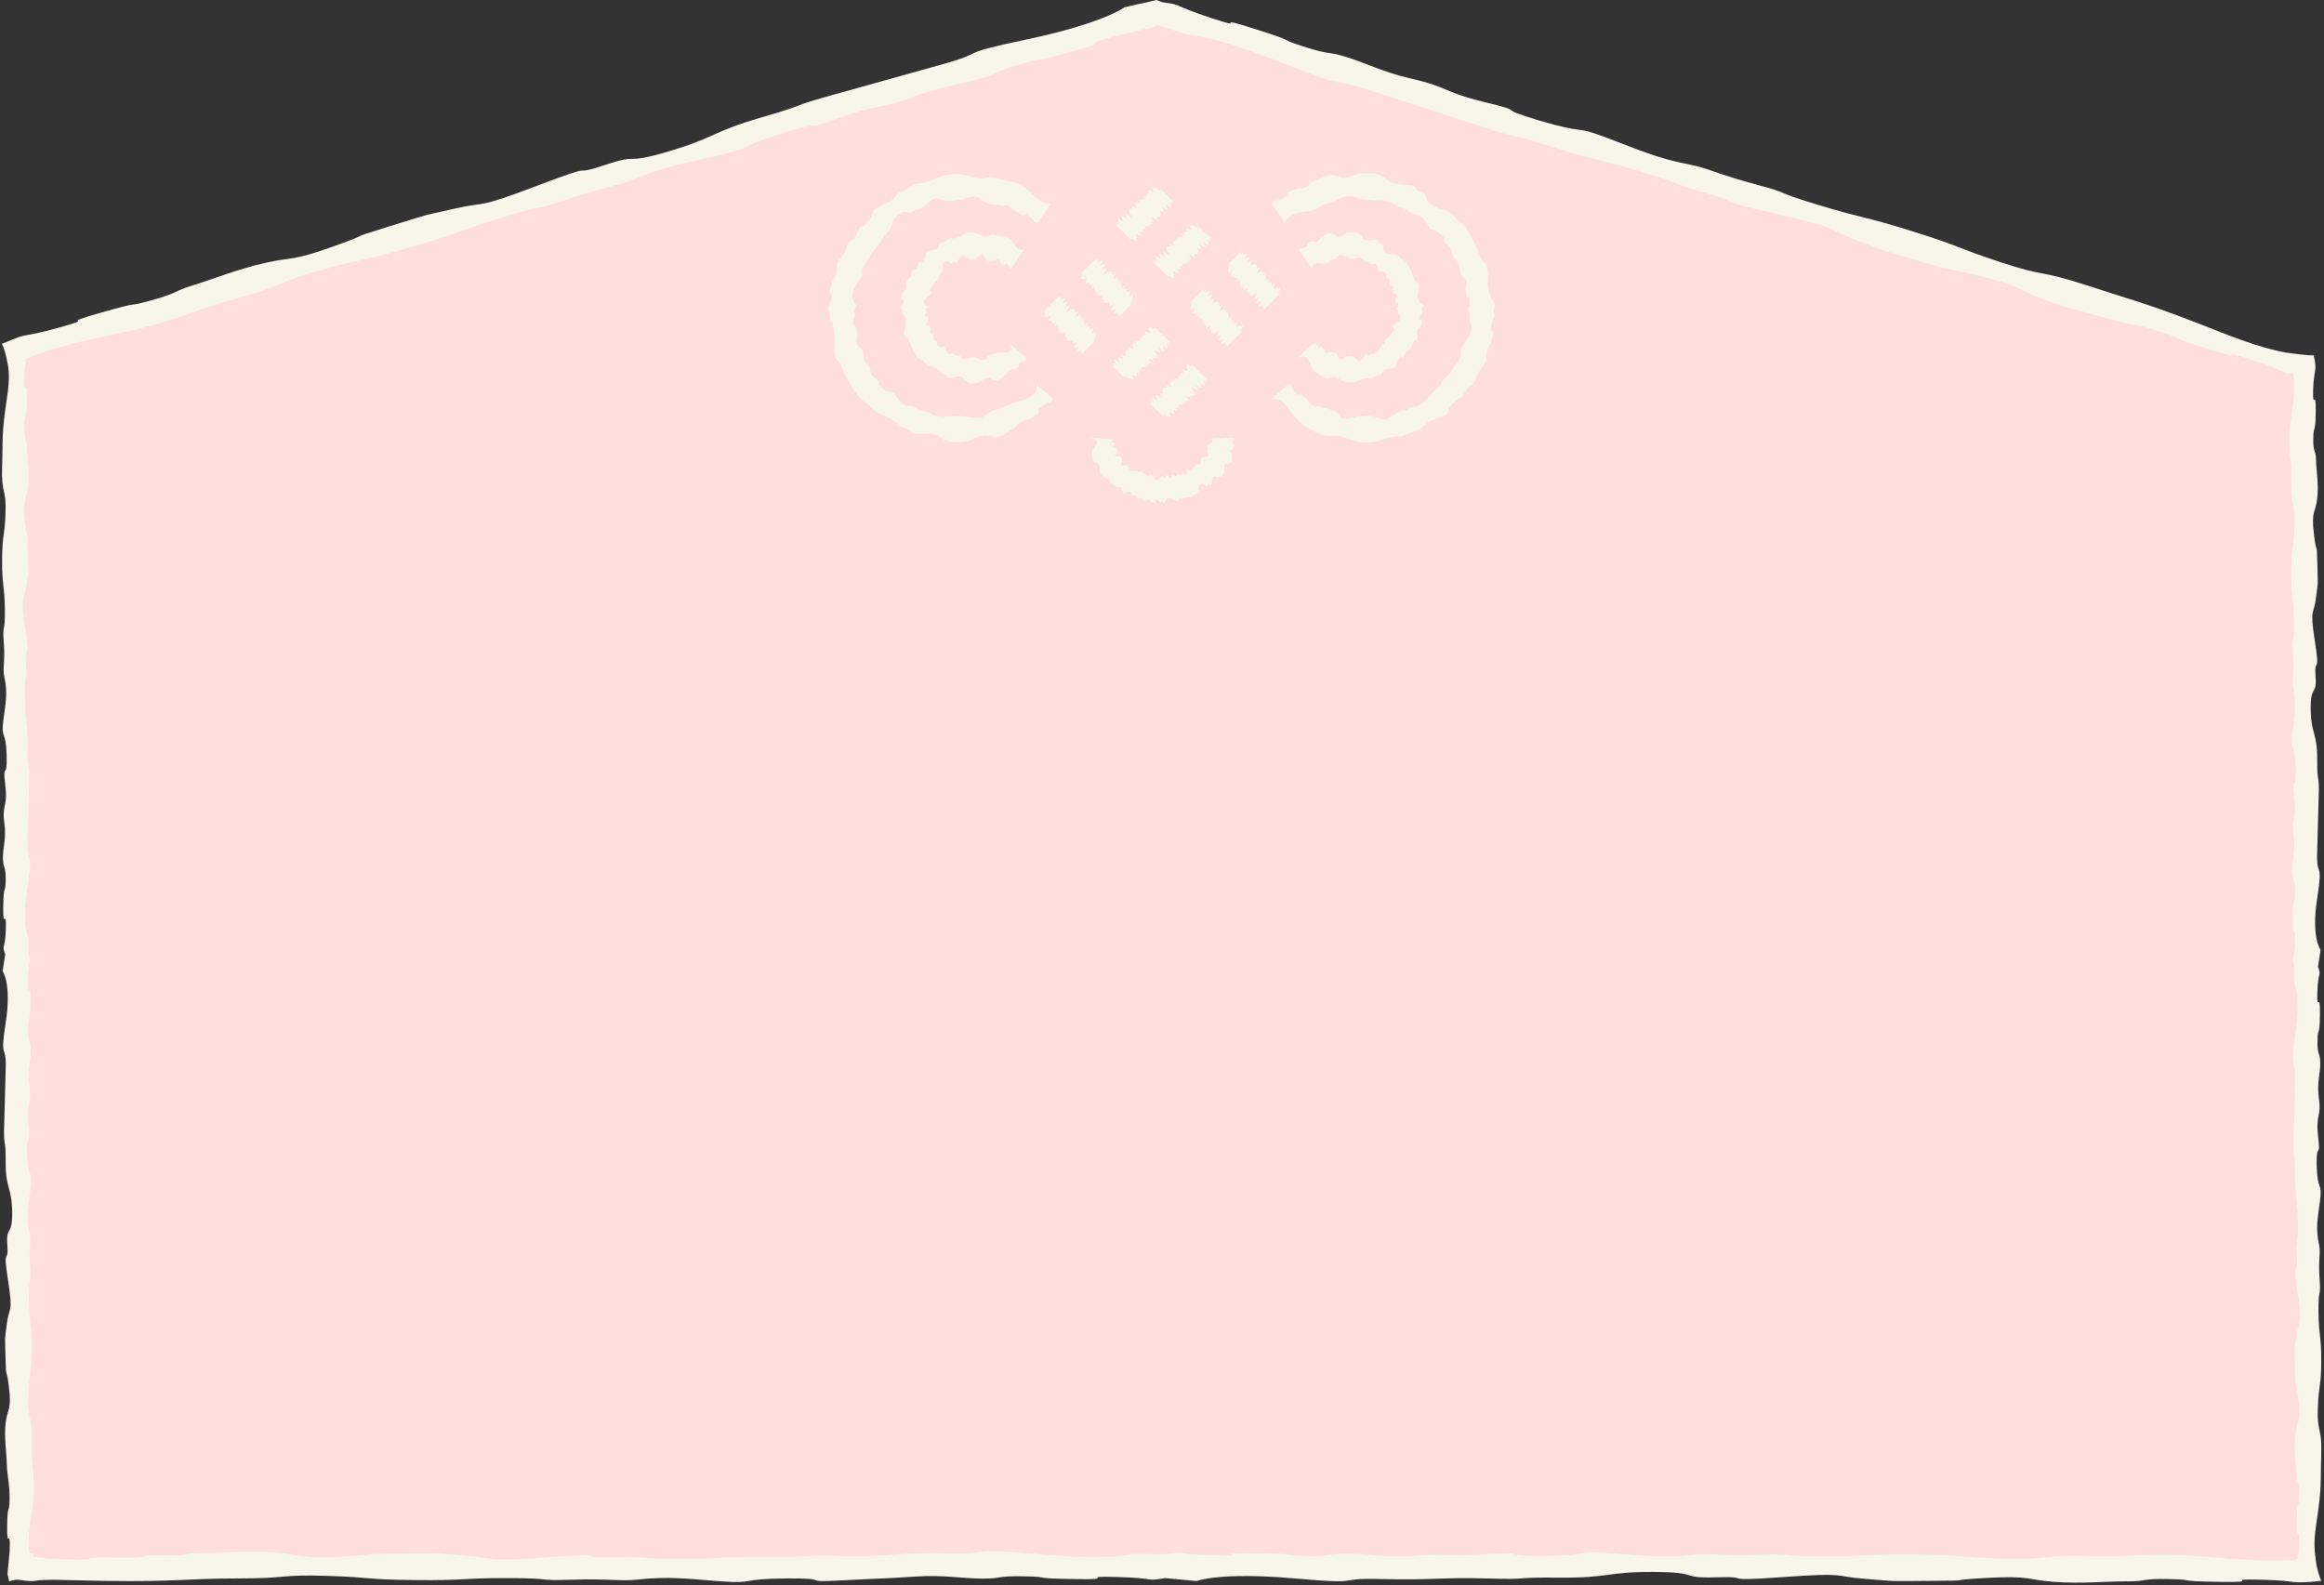
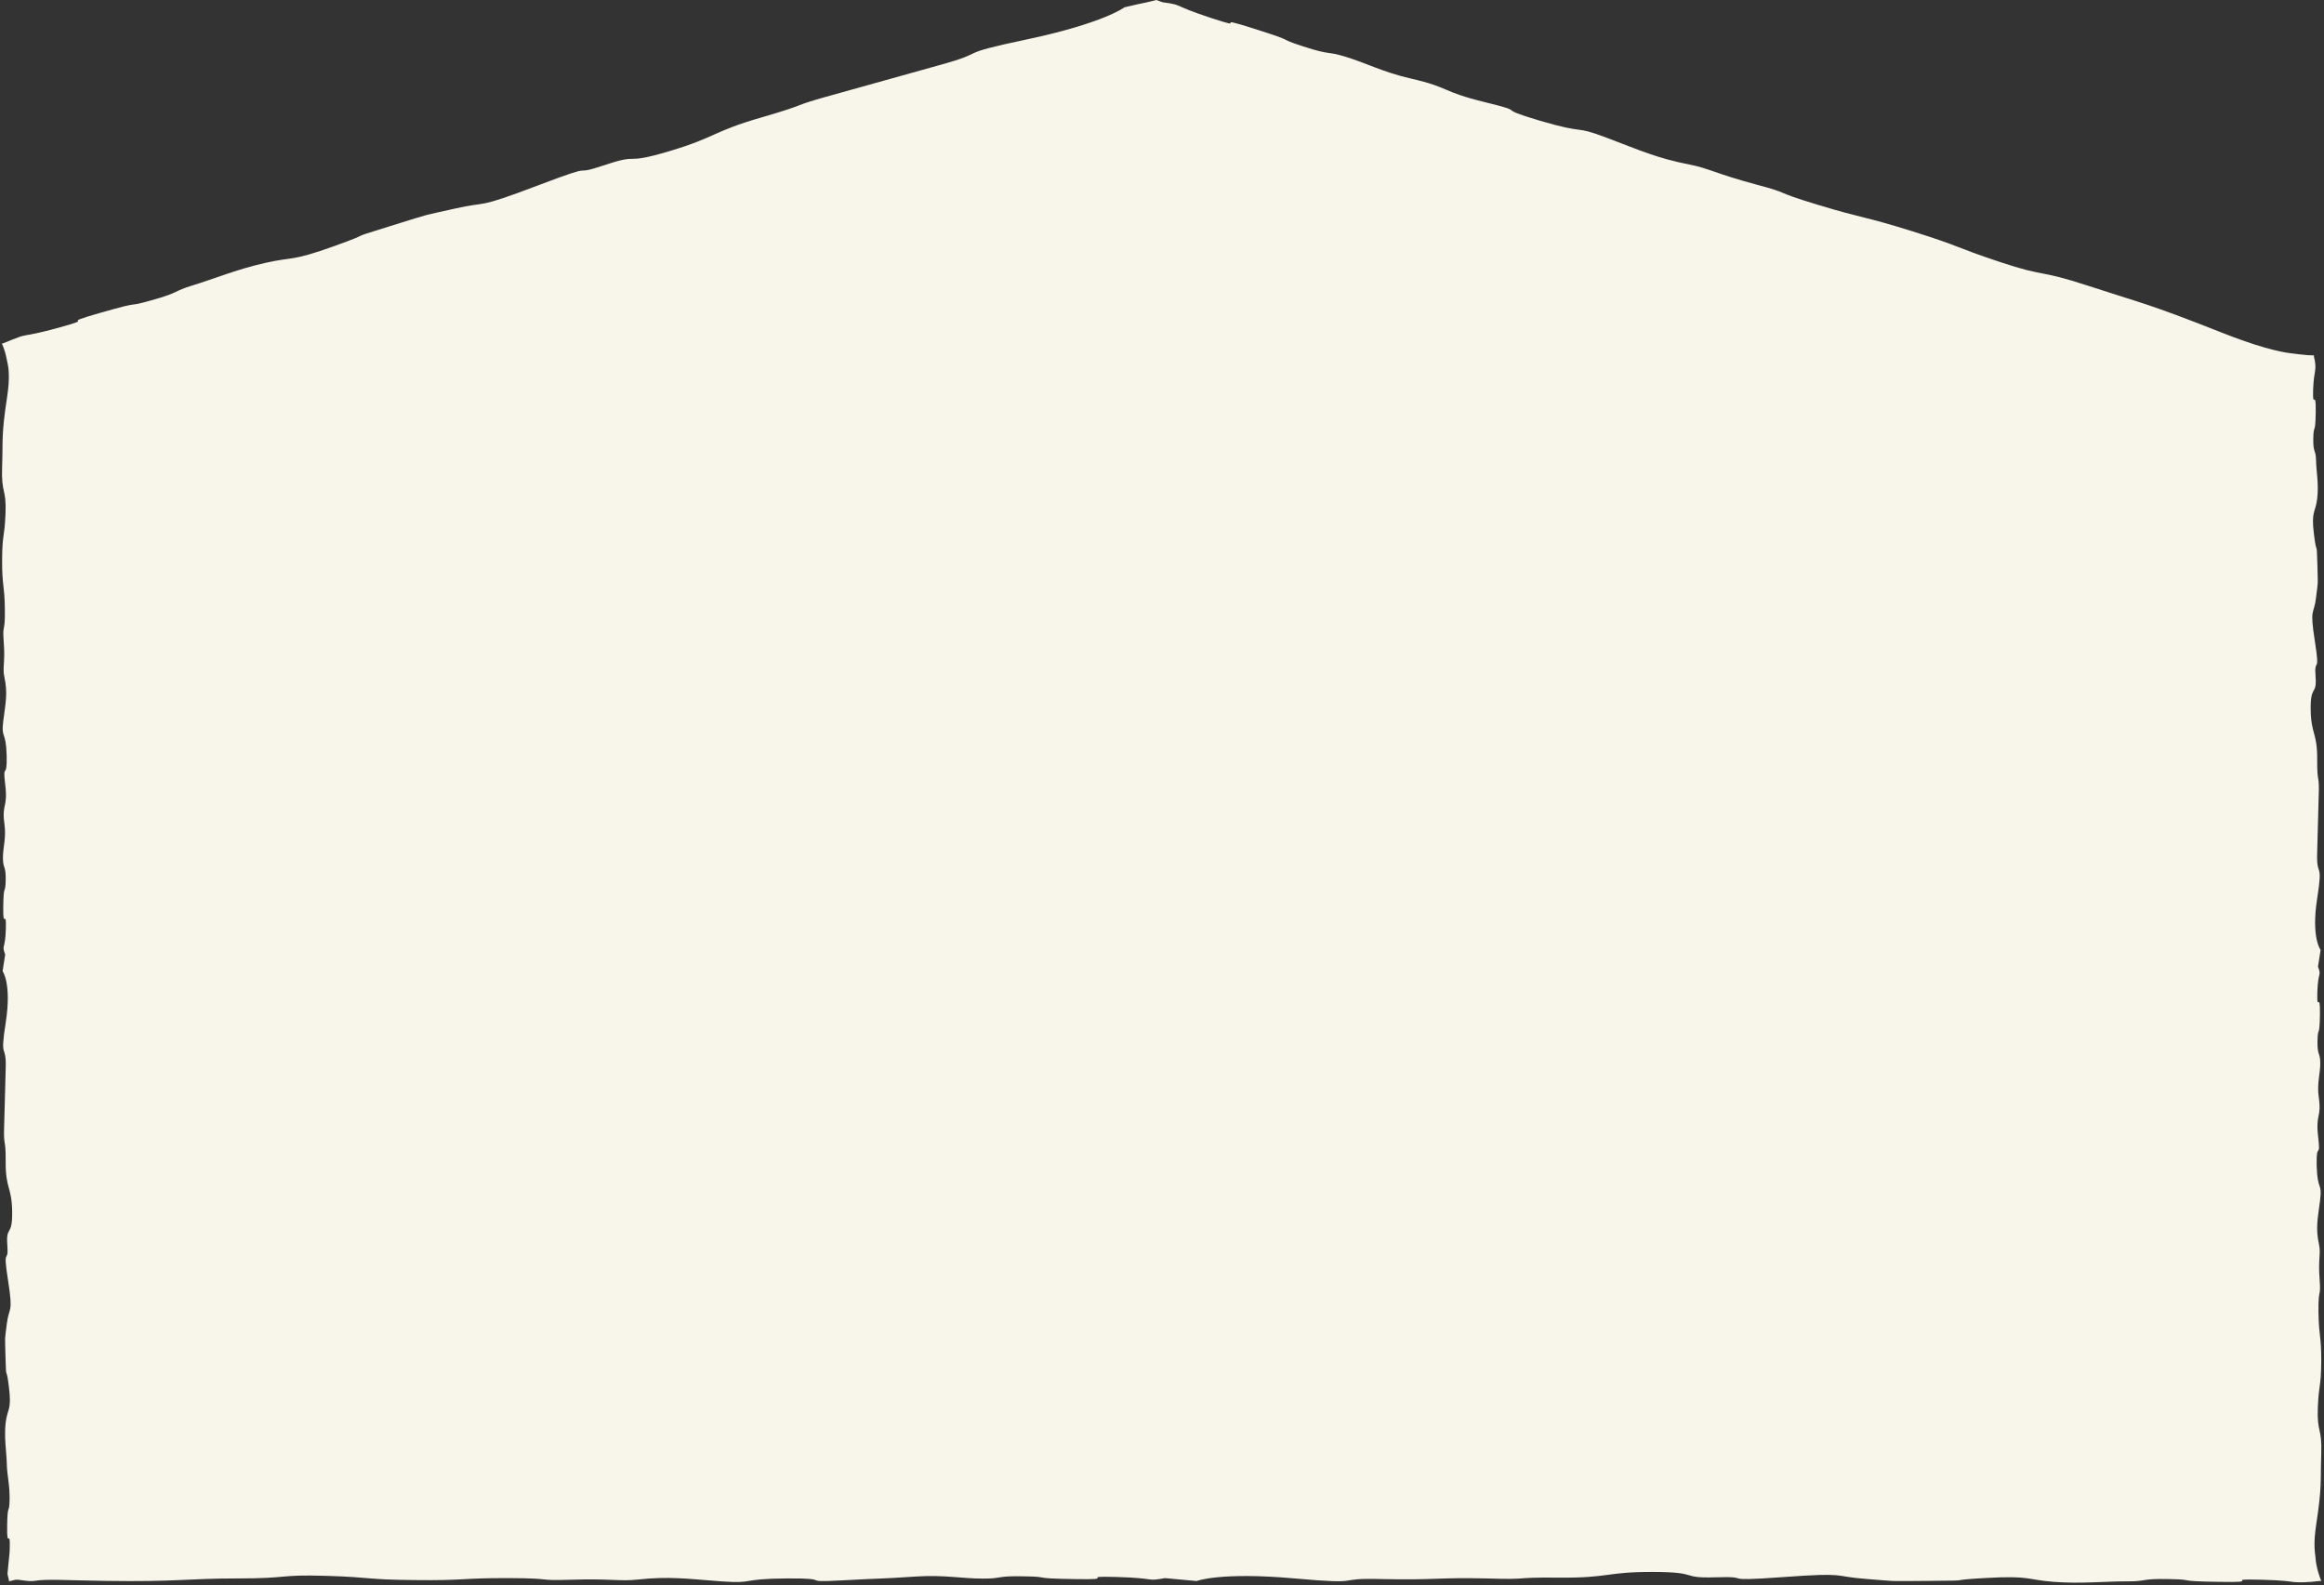
<svg xmlns="http://www.w3.org/2000/svg" fill="#f8f6eb" height="97.6" preserveAspectRatio="xMidYMid meet" version="1" viewBox="-0.1 0.0 143.1 97.6" width="143.1" zoomAndPan="magnify">
  <rect x="-0.1" y="0.0" width="143.1" height="97.6" fill="#333333" stroke="none" />
  <g id="change1_1">
    <path d="M142.54,96.38c0.13,0.63,0.31,1,0.31,1l-0.04-0.04c-0.95,0.11-1.35,0.1-1.69,0.07c-0.28-0.04-0.72-0.11-1.99-0.14 c-2.54-0.07,0.28,0.18-2.58,0.13c-2.86-0.04-1.33-0.14-3.1-0.17c-1.77-0.04-1.33,0.15-2.58,0.14s-2.82,0.16-4.51,0.03 c-1.69-0.13-1.41-0.39-4.15-0.24c-2.74,0.15-0.48,0.16-3.46,0.18c-2.98,0.02-1.81,0.04-3.95-0.12s-1.04-0.41-5.15-0.11 c-4.11,0.3-1.67-0.07-4.11,0.01c-2.27,0.07-0.89-0.32-3.83-0.33c-2.94-0.01-2.71,0.38-5.81,0.35s-1.56,0.14-4.49,0.05 c-2.94-0.07-3.14,0.11-6.37,0.04c-3.22-0.09-0.85,0.37-5.43-0.04c-4.59-0.41-6.03,0.16-6.03,0.16l-1.95-0.18 c-1.21,0.22-0.44,0-2.98-0.07c-2.54-0.07,0.28,0.18-2.58,0.13c-2.86-0.04-1.33-0.14-3.1-0.17c-1.77-0.04-1.33,0.15-2.58,0.14 c-1.25,0-2.37-0.24-4.06-0.13c-2.38,0.16-1.86,0.09-4.6,0.24c-2.74,0.15-0.4-0.14-3.38-0.12c-2.98,0.02-1.9,0.33-4.04,0.18 c-2.13-0.16-3.22-0.32-5.15-0.11c-1.12,0.12-1.67-0.07-4.11,0.01c-2.27,0.07-0.88-0.09-3.82-0.1c-2.94-0.01-2.72,0.16-5.82,0.12 c-3.1-0.03-2.49-0.17-5.43-0.26c-2.94-0.09-2.21,0.16-5.43,0.16c-3.18,0-3.75,0.22-8.19,0.15c-2.3-0.03-3.6-0.13-4.33,0 c-0.53,0.06-0.95-0.12-1.22-0.06c-0.27,0.06-0.39,0.1-0.39,0.1l0.04-0.04c-0.11-0.47-0.11-0.36-0.08-0.64 c0.01-0.14,0.03-0.31,0.06-0.61c0.02-0.21,0.05-0.4,0.06-0.74c0.04-1.34-0.18,0.15-0.16-1.36c0.02-1.5,0.13-0.7,0.15-1.63 c0.02-0.93-0.16-1.55-0.17-2.21c-0.01-0.66-0.18-1.67-0.07-2.56c0.11-0.89,0.38-0.74,0.2-2.18c-0.17-1.44-0.17-0.25-0.21-1.82 c-0.04-1.57-0.05-0.95,0.08-2.08c0.14-1.12,0.41-0.55,0.07-2.71c-0.34-2.16,0.06-0.88-0.04-2.16c-0.09-1.19,0.32-0.47,0.3-2.02 c-0.02-1.55-0.41-1.42-0.4-3.06s-0.15-0.82-0.09-2.37c0.04-1.55,0.05-1.66,0.09-3.35c0.06-1.7-0.38-0.44,0-2.86S0.06,59.8,0.06,59.8 l0.16-1.03c-0.23-0.63,0-0.23,0.04-1.57c0.04-1.34-0.18,0.15-0.16-1.36c0.02-1.51,0.13-0.7,0.15-1.63c0.02-0.93-0.16-0.7-0.17-1.36 s0.22-1.25,0.09-2.14C0,49.47,0.4,49.75,0.22,48.3c-0.17-1.44,0.13-0.21,0.09-1.78c-0.04-1.57-0.35-1-0.21-2.12 c0.14-1.12,0.29-1.7,0.07-2.71c-0.13-0.59,0.06-0.88-0.04-2.16c-0.09-1.19,0.09-0.47,0.07-2.01c-0.02-1.55-0.18-1.43-0.17-3.06 c0.01-1.63,0.15-1.31,0.21-2.86s-0.27-1.16-0.21-2.86s-0.06-1.89,0.31-4.31c0.09-0.6,0.12-1.08,0.1-1.45 c-0.01-0.39-0.07-0.58-0.14-0.93C0.18,21.45,0,21.13,0,21.13l0.04,0.03c0.48-0.2,0.82-0.33,1.07-0.42c0.17-0.06,0.25-0.07,0.4-0.1 c0.29-0.05,0.75-0.12,2.03-0.47c2.56-0.71-0.33-0.09,2.54-0.91c2.87-0.82,1.37-0.27,3.15-0.77c1.78-0.5,1.29-0.54,2.54-0.92 s2.77-1.01,4.5-1.39c1.73-0.39,1.52-0.06,4.22-1.03c2.7-0.97,0.44-0.3,3.41-1.22c2.97-0.92,1.8-0.58,3.98-1.08s1.17,0.08,5.19-1.45 c4.02-1.53,1.69-0.44,4.11-1.25c2.24-0.75,0.98,0.04,3.93-0.84c2.94-0.88,2.6-1.19,5.71-2.09s1.52-0.6,4.48-1.41 c2.96-0.83,3.16-0.88,6.41-1.79c3.25-0.89,0.74-0.61,5.45-1.6c4.71-1,5.98-1.97,5.98-1.97L70,0.25l0.44-0.09L70.7,0.1L71.1,0 l0.39,0.14c1.34,0.18,0.46,0.14,2.99,0.97c2.52,0.83-0.23-0.26,2.62,0.65c2.85,0.9,1.29,0.53,3.05,1.1 c1.76,0.57,1.37,0.26,2.62,0.64c1.25,0.38,2.3,0.95,4.02,1.34c2.43,0.56,1.8,0.78,4.58,1.46c2.78,0.68,0.36,0.25,3.34,1.13 c2.99,0.88,2,0.25,4.09,1.04c2.09,0.79,3.13,1.27,5.12,1.66c1.16,0.22,1.65,0.57,4.11,1.23c2.29,0.61,0.86,0.36,3.8,1.25 c2.94,0.89,2.76,0.67,5.85,1.64c3.09,0.97,2.44,0.91,5.36,1.88c2.91,0.97,2.28,0.43,5.48,1.48c3.2,1.05,3.61,1.06,8.08,2.83 c2.24,0.89,3.56,1.21,4.33,1.31c0.1,0.01,0.18,0.02,0.26,0.03c0.12,0.02,0.23,0.03,0.32,0.04c0.22,0.02,0.39,0.04,0.51,0.05 c0.27,0.02,0.39,0.01,0.39,0.01l-0.27,0.2l0.23-0.17c0.23,0.93,0,0.83-0.04,2.08c-0.04,1.34,0.18-0.15,0.16,1.36 c-0.02,1.51-0.13,0.7-0.15,1.63c-0.02,0.93,0.16,0.7,0.17,1.36c0.01,0.66,0.18,1.48,0.07,2.37c-0.11,0.89-0.38,0.74-0.2,2.18 c0.17,1.44,0.17,0.25,0.21,1.82s0.05,0.95-0.08,2.08s-0.41,0.55-0.07,2.71s-0.06,0.88,0.04,2.16c0.09,1.19-0.32,0.47-0.3,2.02 c0.02,1.55,0.41,1.42,0.4,3.06c-0.01,1.63,0.15,0.82,0.09,2.37c-0.04,1.55-0.05,1.65-0.09,3.35c-0.06,1.7,0.38,0.44,0,2.86 s0.21,3.17,0.21,3.17l-0.16,1.03c0.23,0.63,0,0.23-0.04,1.57c-0.04,1.34,0.18-0.15,0.16,1.36s-0.13,0.7-0.15,1.63 c-0.02,0.93,0.16,0.7,0.17,1.36s-0.22,1.25-0.09,2.14c0.18,1.25-0.21,0.98-0.04,2.42s-0.13,0.21-0.09,1.78s0.35,1,0.21,2.12 c-0.14,1.12-0.29,1.7-0.07,2.71c0.13,0.59-0.06,0.88,0.04,2.16c0.09,1.19-0.09,0.47-0.07,2.01c0.02,1.55,0.18,1.43,0.17,3.06 c-0.01,1.63-0.15,1.31-0.21,2.86s0.27,1.16,0.21,2.86s0.06,1.89-0.31,4.31c-0.09,0.6-0.12,1.08-0.1,1.45 c0.01,0.2,0.02,0.31,0.05,0.52C142.48,96.05,142.51,96.22,142.54,96.38z" />
  </g>
  <g id="change2_1">
-     <path d="M141.3,82.27c-0.14,1.12-0.13,0.51-0.08,2.08c0.04,1.57,0.04,0.38,0.21,1.82c0.17,1.44-0.09,1.29-0.2,2.18 c-0.11,0.89,0.06,1.72,0.07,2.37c0.01,0.66,0.19,0.42,0.17,1.36s-0.13,0.13-0.15,1.63c-0.02,1.5,0.2,0.02,0.16,1.36 c-0.01,0.32-0.03,0.6-0.06,0.68c-0.02,0.03-0.05,0.04-0.07,0.04c-0.03,0.01-0.03-0.02,0.08,0.15l-0.04-0.04c0,0,0.02,0.03,0,0.06 c-0.01,0.02-0.03,0.04-0.07,0.05c-0.04,0.02-0.06,0.04-0.32,0.05c-0.85,0.05-2.28,0.06-4.57-0.15c-4.59-0.41-4.48-0.01-7.7-0.1 c-3.22-0.09-2.49,0.25-5.43,0.16c-2.94-0.09-2.33-0.22-5.43-0.26c-3.1-0.03-2.88,0.13-5.82,0.12c-2.94-0.01-1.56-0.17-3.83-0.1 c-2.44,0.08-2.99-0.11-4.11,0.01c-1.93,0.2-3.02,0.04-5.16-0.11c-2.13-0.16-1.05,0.16-4.04,0.18s-0.64-0.27-3.38-0.12 c-2.74,0.15-2.22-0.06-4.6,0.11c-1.68,0.11-2.81-0.12-4.06-0.13c-1.25,0-0.81,0.18-2.58,0.14s-0.24-0.13-3.1-0.17 c-2.86-0.04-0.04,0.2-2.58,0.13c-2.54-0.07-1.77-0.28-2.98-0.07l-1.99-0.01c0,0-1.39,0.4-5.98-0.01c-4.59-0.41-2.21,0.04-5.43-0.04 c-3.22-0.07-3.43,0.24-6.37,0.17c-2.94-0.09-1.39,0.08-4.49,0.05s-2.88,0.13-5.82,0.12c-2.94-0.01-1.56-0.17-3.83-0.1 c-2.44,0.08,0-0.29-4.11,0.01c-4.11,0.3-3.02,0.04-5.16-0.11c-2.13-0.16-0.97-0.14-3.95-0.12c-2.98,0.02-0.73,0.03-3.46,0.18 c-2.74,0.15-2.46-0.11-4.15-0.24s-3.26,0.03-4.51,0.03c-1.25,0-0.81,0.18-2.58,0.14c-1.77-0.04-0.02,0.19-2.88,0.14 c-2.86-0.04-0.26,0.17-2.79,0.11c-1.27-0.03-1.71-0.1-1.99-0.14c-0.19-0.02-0.09-0.03-0.14-0.02c-0.02,0.01-0.05-0.25-0.16-0.19 l0.04-0.04c0,0-0.11,0.1-0.17-0.05c-0.01-0.02-0.01-0.04-0.02-0.06l-0.01-0.04l-0.01-0.11c-0.01-0.15-0.01-0.33,0-0.52 c0.01-0.4,0.05-0.89,0.15-1.49c0.37-2.42-0.03-2.86,0.03-4.56c0.06-1.7-0.27-1.31-0.21-2.86s0.2-1.23,0.21-2.86 c0.01-1.63-0.15-1.51-0.17-3.06c-0.02-1.55,0.16-0.82,0.07-2.01c-0.1-1.28,0.09-1.57-0.04-2.16c-0.22-1.01-0.07-1.59,0.07-2.71 c0.14-1.12-0.17-0.55-0.21-2.12c-0.04-1.57,0.26-0.34,0.09-1.78c-0.17-1.44,0.22-1.17,0.04-2.42c-0.13-0.88,0.1-1.48,0.09-2.14 c-0.01-0.66-0.19-0.42-0.17-1.36c0.02-0.93,0.13-0.13,0.15-1.63c0.02-1.51-0.2-0.02-0.16-1.36s0.27-0.93,0.04-1.57l-0.01-1.05 c0,0-0.41-0.73-0.04-3.15c0.37-2.42-0.06-1.16,0-2.86c0.05-1.7,0.05-1.8,0.09-3.35c0.06-1.55-0.09-0.73-0.09-2.37 c0.01-1.63-0.15-1.51-0.17-3.06c-0.02-1.55,0.16-0.82,0.07-2.01c-0.1-1.28,0.29,0-0.04-2.16c-0.34-2.16-0.07-1.59,0.07-2.71 c0.14-1.12,0.13-0.51,0.08-2.08C1.6,32.4,1.6,33.58,1.43,32.14c-0.17-1.44,0.09-1.29,0.2-2.18c0.11-0.89-0.06-1.72-0.07-2.37 c-0.01-0.66-0.19-0.42-0.17-1.36c0.02-0.93,0.13-0.13,0.15-1.63c0.02-1.5-0.2-0.02-0.16-1.36c0.01-0.33,0.03-0.56,0.06-0.72 c0.01-0.07,0.02-0.16,0.04-0.18c0.01-0.01,0.02-0.01,0.03-0.02c0.03-0.02,0.03,0.01-0.08-0.13l-0.24-0.18l0.28,0.21 c0,0-0.02-0.02,0-0.06c0.01-0.02,0.03-0.05,0.07-0.08c0.08-0.04,0.3-0.12,0.49-0.2c0.84-0.31,2.26-0.75,4.62-1.24 c4.71-1,4.48-1.34,7.73-2.24c3.25-0.89,2.42-0.99,5.38-1.8c2.96-0.8,2.39-0.49,5.5-1.4c3.11-0.91,2.84-0.99,5.78-1.88 c2.94-0.88,1.61-0.3,3.85-1.06c2.42-0.81,3.02-0.8,4.11-1.25c1.87-0.78,3.01-0.96,5.19-1.45c2.18-0.5,1.01-0.47,3.98-1.39 c2.97-0.92,0.71,0.06,3.41-0.91c2.7-0.97,2.29-0.44,4.62-1.32c1.65-0.62,2.84-0.73,4.09-1.1c1.25-0.37,0.75-0.42,2.54-0.92 c1.78-0.5,0.28,0.05,3.15-0.77s-0.02-0.2,2.54-0.91c1.14-0.31,1.63-0.4,1.94-0.46c0.16-0.03,0.27-0.05,0.39-0.08 c0.06-0.02,0.13-0.04,0.2-0.07c0.04-0.02,0.02-0.02,0.04-0.04c0-0.02,0.01-0.03,0.04-0.05l1.96,0.6c0,0,1.51,0.04,5.98,1.81 c4.47,1.78,2.23,0.62,5.42,1.68c3.2,1.04,3.4,1.11,6.32,2.06c2.91,0.97,1.42,0.34,4.51,1.31s2.91,0.74,5.85,1.64 c2.94,0.89,1.51,0.64,3.8,1.25c2.46,0.66-0.09,0.28,4.11,1.23c4.2,0.95,3.03,0.87,5.12,1.66c2.09,0.79,0.93,0.42,3.91,1.3 c2.99,0.88,0.73,0.19,3.52,0.87c2.78,0.68,2.43,0.84,4.08,1.48c1.65,0.63,3.27,0.95,4.52,1.33c1.25,0.38,0.86,0.07,2.62,0.64 c1.76,0.57,0.2,0.2,3.05,1.1c2.85,0.9,0.1-0.18,2.62,0.65c1.26,0.41,1.68,0.61,1.95,0.73c0.13,0.06,0.23,0.1,0.36,0.13 c0.02,0,0.05-0.02,0.16-0.05l-0.04,0.03c0,0,0.11-0.07,0.17,0.09c0.06,0.37,0.08,1.18-0.11,2.37c-0.37,2.42,0.03,2.36-0.03,4.05 c-0.06,1.7,0.27,1.31,0.21,2.86c-0.06,1.55-0.2,1.23-0.21,2.86c-0.01,1.63,0.15,1.51,0.17,3.06c0.02,1.55-0.16,0.82-0.07,2.01 c0.1,1.28-0.09,1.57,0.04,2.16c0.22,1.02,0.07,1.59-0.07,2.71c-0.14,1.12,0.17,0.55,0.21,2.12c0.04,1.57-0.26,0.34-0.09,1.78 c0.17,1.44-0.22,1.17-0.04,2.42c0.13,0.88-0.1,1.48-0.09,2.14c0.01,0.66,0.19,0.42,0.17,1.36c-0.02,0.93-0.13,0.13-0.15,1.63 s0.2,0.02,0.16,1.36c-0.04,1.34-0.27,0.93-0.04,1.57l0.01,1.05c0,0,0.41,0.73,0.04,3.15c-0.37,2.42,0.06,1.17,0,2.86 c-0.05,1.7-0.05,1.8-0.09,3.35c-0.06,1.55,0.09,0.73,0.09,2.37c-0.01,1.63,0.15,1.51,0.17,3.06c0.02,1.55-0.16,0.82-0.07,2.01 c0.1,1.28-0.29,0,0.04,2.16C141.71,81.72,141.44,81.15,141.3,82.27z M72.27,14.89c-0.08,0.01-0.22-0.16-0.09,0.02l-0.15-0.08 c0,0,0.38,0.43,0.03,0.24c-0.35-0.19,0,0.08-0.11,0.09c-0.11,0.01-0.09,0.03-0.19,0.03c-0.1,0,0.04,0.09-0.03,0.13 s0.21,0.31,0.17,0.37c-0.05,0.06-0.31-0.25-0.29-0.15c0.02,0.11-0.21-0.21-0.05,0.09c0.16,0.3-0.01,0.1-0.15,0.03 c-0.14-0.06-0.11-0.08-0.14,0c-0.03,0.08,0.01,0.04,0.08,0.2c0.07,0.17-0.11-0.02-0.23-0.08c-0.11-0.05-0.02,0.09-0.04,0.12 c-0.02,0.02,0.12,0.15,0.07,0.16c-0.05,0.01-0.09-0.09-0.17-0.06c-0.07,0.03,0.14,0.14,0.06,0.15s-0.23-0.16-0.09,0.02l0.5,0.5 l0.51,0.51c0,0-0.28-0.32,0.07-0.13c0.35,0.19,0.07-0.09,0.18-0.1s-0.14-0.23-0.04-0.23c0.1,0,0.19,0.11,0.26,0.07 c0.07-0.04-0.05-0.15-0.01-0.21c0.05-0.06,0.15,0.09,0.13-0.01c-0.02-0.11,0.12,0.01,0.05-0.09c-0.12-0.19,0.01-0.1,0.15-0.03 c0.14,0.06-0.1-0.14-0.07-0.21c0.03-0.08,0.2,0.17,0.13,0.01c-0.07-0.16,0.2,0.12,0.12-0.04c-0.06-0.12,0.13,0.03,0.15,0 c0.02-0.02-0.12-0.15-0.07-0.16s0.09,0.09,0.17,0.06s-0.14-0.14-0.06-0.15c0.08-0.01,0.23,0.16,0.09-0.02l0.03-0.04 c0,0-0.26-0.31,0.09-0.12c0.35,0.19,0-0.08,0.11-0.09c0.11-0.01,0.09-0.03,0.19-0.03s-0.04-0.09,0.03-0.13 c0.07-0.04-0.05-0.15-0.01-0.21c0.05-0.06,0.15,0.09,0.13-0.01c-0.02-0.11,0.21,0.21,0.05-0.09c-0.16-0.3,0.01-0.1,0.15-0.03 c0.14,0.06,0.11,0.08,0.14,0s-0.01-0.04-0.08-0.2c-0.07-0.16,0.11,0.02,0.23,0.08s0.02-0.09,0.04-0.12 c0.02-0.02-0.12-0.15-0.07-0.16c0.05-0.01,0.09,0.09,0.17,0.06c0.07-0.03-0.14-0.14-0.06-0.15c0.08-0.01,0.23,0.16,0.09-0.02 l-0.5-0.5l-0.51-0.51c0,0,0.49,0.51,0.14,0.32c-0.35-0.19-0.28-0.1-0.38-0.09s0.14,0.23,0.04,0.23s-0.19-0.11-0.26-0.07 c-0.07,0.04,0.05,0.15,0.01,0.21c-0.05,0.06-0.15-0.09-0.13,0.01c0.02,0.11-0.12-0.01-0.05,0.09c0.12,0.19-0.01,0.1-0.15,0.03 c-0.14-0.06,0.1,0.14,0.07,0.21c-0.03,0.08-0.2-0.17-0.13-0.01c0.07,0.17-0.2-0.12-0.12,0.04c0.06,0.12-0.13-0.03-0.15,0 c-0.02,0.02,0.12,0.15,0.07,0.16c-0.05,0.01-0.09-0.08-0.17-0.05S72.35,14.89,72.27,14.89z M72.96,22.59 c-0.11,0.01,0.14,0.23,0.04,0.23c-0.1,0-0.19-0.11-0.26-0.07c-0.07,0.04,0.05,0.15,0.01,0.21c-0.05,0.06-0.15-0.09-0.13,0.01 c0.02,0.11-0.12-0.01-0.05,0.09c0.12,0.19-0.01,0.1-0.15,0.03c-0.14-0.06,0.1,0.14,0.07,0.21c-0.03,0.08-0.2-0.17-0.13-0.01 c0.07,0.16-0.2-0.12-0.12,0.04c0.06,0.12-0.13-0.03-0.15,0c-0.02,0.02,0.12,0.15,0.07,0.16s-0.09-0.09-0.17-0.06 s0.14,0.14,0.06,0.15c-0.08,0.01-0.23-0.16-0.09,0.02l-0.03,0.04c0,0,0.26,0.31-0.09,0.12c-0.35-0.19,0,0.08-0.11,0.09 c-0.11,0.01-0.09,0.03-0.19,0.03s0.04,0.09-0.03,0.13c-0.07,0.04,0.05,0.15,0.01,0.21c-0.05,0.06-0.15-0.09-0.13,0.01 c0.02,0.11-0.21-0.21-0.05,0.09c0.16,0.3-0.01,0.1-0.15,0.03c-0.14-0.06-0.11-0.08-0.14,0s0.01,0.04,0.08,0.2 c0.07,0.17-0.11-0.02-0.23-0.08s-0.02,0.09-0.04,0.12c-0.02,0.02,0.12,0.14,0.07,0.16c-0.05,0.01-0.09-0.09-0.17-0.06 c-0.07,0.03,0.14,0.14,0.06,0.15s-0.23-0.16-0.09,0.02l0.5,0.5l0.51,0.51c0,0-0.49-0.51-0.14-0.32c0.35,0.19,0.28,0.1,0.38,0.09 s-0.14-0.23-0.04-0.23s0.19,0.11,0.26,0.07c0.07-0.04-0.05-0.15-0.01-0.21c0.05-0.06,0.15,0.09,0.13-0.01 c-0.02-0.11,0.12,0.01,0.05-0.09c-0.12-0.19,0.01-0.1,0.15-0.03c0.14,0.06-0.1-0.14-0.07-0.21c0.03-0.08,0.2,0.17,0.13,0.01 c-0.07-0.17,0.2,0.12,0.12-0.04c-0.06-0.12,0.13,0.03,0.15,0c0.02-0.02-0.12-0.14-0.07-0.16s0.09,0.09,0.17,0.05 c0.07-0.03-0.14-0.14-0.06-0.15s0.22,0.16,0.09-0.02l0.15,0.08c0,0-0.38-0.43-0.03-0.24c0.35,0.19,0-0.08,0.11-0.09 c0.11-0.01,0.09-0.03,0.19-0.03s-0.04-0.09,0.03-0.13s-0.21-0.31-0.17-0.37c0.05-0.06,0.31,0.25,0.29,0.15 c-0.02-0.11,0.21,0.21,0.05-0.09c-0.16-0.3,0.01-0.1,0.15-0.03c0.14,0.06,0.11,0.07,0.14,0c0.03-0.08-0.01-0.04-0.08-0.2 c-0.07-0.17,0.11,0.02,0.23,0.08c0.11,0.05,0.02-0.09,0.04-0.12c0.02-0.02-0.12-0.14-0.07-0.16s0.09,0.08,0.17,0.05 c0.07-0.03-0.14-0.14-0.06-0.15s0.23,0.16,0.09-0.02l-0.5-0.5l-0.51-0.51c0,0,0.28,0.32-0.07,0.13 C72.78,22.3,73.07,22.58,72.96,22.59z M70.59,22.34c0.08-0.01,0.22,0.16,0.09-0.02l0.15,0.08c0,0-0.38-0.43-0.03-0.24 c0.35,0.19,0-0.08,0.11-0.09c0.11-0.01,0.09-0.03,0.19-0.03s-0.04-0.09,0.03-0.13s-0.21-0.31-0.17-0.37 c0.05-0.06,0.31,0.25,0.29,0.15c-0.02-0.11,0.21,0.21,0.05-0.09c-0.16-0.3,0.01-0.1,0.15-0.03c0.14,0.06,0.11,0.07,0.14,0 c0.03-0.08-0.01-0.04-0.08-0.2c-0.07-0.17,0.11,0.02,0.23,0.08c0.11,0.05,0.02-0.09,0.04-0.12s-0.12-0.14-0.07-0.16 c0.05-0.01,0.09,0.08,0.17,0.05c0.07-0.03-0.14-0.14-0.06-0.15s0.23,0.16,0.09-0.02l-0.5-0.5l-0.51-0.51c0,0,0.28,0.32-0.07,0.13 c-0.35-0.19-0.07,0.09-0.18,0.1s0.14,0.23,0.04,0.23c-0.1,0-0.19-0.11-0.26-0.07c-0.07,0.04,0.05,0.15,0.01,0.21 c-0.05,0.06-0.15-0.09-0.13,0.01c0.02,0.11-0.12-0.01-0.05,0.09c0.12,0.19-0.01,0.1-0.15,0.03c-0.14-0.06,0.1,0.14,0.07,0.21 c-0.03,0.08-0.2-0.17-0.13-0.01c0.07,0.16-0.2-0.12-0.12,0.04c0.06,0.12-0.13-0.03-0.15,0c-0.02,0.02,0.12,0.15,0.07,0.16 s-0.09-0.09-0.17-0.06s0.14,0.14,0.06,0.15c-0.08,0.01-0.22-0.16-0.09,0.02l-0.03,0.04c0,0,0.26,0.31-0.09,0.12 c-0.35-0.19,0,0.08-0.11,0.09c-0.11,0.01-0.09,0.03-0.19,0.03s0.04,0.09-0.03,0.13c-0.07,0.04,0.05,0.15,0.01,0.21 c-0.05,0.06-0.15-0.09-0.13,0.01c0.02,0.11-0.21-0.21-0.05,0.09s-0.01,0.1-0.15,0.03c-0.14-0.06-0.11-0.08-0.14,0 c-0.03,0.08,0.01,0.04,0.08,0.2c0.07,0.17-0.11-0.02-0.23-0.08s-0.02,0.09-0.04,0.12c-0.02,0.02,0.12,0.14,0.07,0.16 s-0.09-0.09-0.17-0.06c-0.07,0.03,0.14,0.14,0.06,0.15s-0.23-0.16-0.09,0.02l0.5,0.5l0.51,0.51c0,0-0.49-0.51-0.14-0.32 c0.35,0.19,0.28,0.1,0.38,0.09s-0.14-0.23-0.04-0.23s0.19,0.11,0.26,0.07c0.07-0.04-0.05-0.15-0.01-0.21 c0.05-0.06,0.15,0.09,0.13-0.01c-0.02-0.11,0.12,0.01,0.05-0.09c-0.12-0.19,0.01-0.1,0.15-0.03c0.14,0.06-0.1-0.14-0.07-0.21 c0.03-0.08,0.2,0.17,0.13,0.01c-0.07-0.17,0.2,0.12,0.12-0.04c-0.06-0.12,0.13,0.03,0.15,0c0.02-0.02-0.12-0.14-0.07-0.16 s0.09,0.09,0.17,0.05C70.72,22.46,70.51,22.35,70.59,22.34z M68.73,13.85c-0.08,0.01-0.23-0.16-0.09,0.02l0.5,0.5l0.51,0.51 c0,0-0.28-0.32,0.07-0.13c0.35,0.19,0.07-0.09,0.18-0.1c0.11-0.01-0.14-0.23-0.04-0.23c0.1,0,0.19,0.11,0.26,0.07 s-0.05-0.15-0.01-0.21c0.05-0.06,0.15,0.09,0.13-0.01c-0.02-0.11,0.12,0.01,0.05-0.09c-0.12-0.19,0.01-0.1,0.15-0.03 c0.14,0.06-0.1-0.14-0.07-0.21c0.03-0.08,0.2,0.17,0.13,0.01c-0.07-0.16,0.2,0.12,0.12-0.04c-0.06-0.12,0.13,0.03,0.15,0 c0.02-0.02-0.12-0.15-0.07-0.16s0.09,0.09,0.17,0.06s-0.14-0.14-0.06-0.15c0.08-0.01,0.23,0.16,0.09-0.02l0.03-0.04 c0,0-0.26-0.31,0.09-0.12c0.35,0.19,0-0.08,0.11-0.09c0.11-0.01,0.09-0.03,0.19-0.03s-0.04-0.09,0.03-0.13 c0.07-0.04-0.05-0.15-0.01-0.21c0.05-0.06,0.15,0.09,0.13-0.01c-0.02-0.11,0.21,0.21,0.05-0.09c-0.16-0.3,0.01-0.1,0.15-0.03 c0.14,0.06,0.11,0.08,0.14,0s-0.01-0.04-0.08-0.2c-0.07-0.16,0.11,0.02,0.23,0.08s0.02-0.09,0.04-0.12 c0.02-0.02-0.12-0.15-0.07-0.16c0.05-0.01,0.09,0.09,0.17,0.06c0.07-0.03-0.14-0.14-0.06-0.15c0.08-0.01,0.23,0.16,0.09-0.02 l-0.5-0.5l-0.51-0.51c0,0,0.49,0.51,0.14,0.32c-0.35-0.19-0.28-0.1-0.38-0.09C70.76,11.58,71,11.8,70.9,11.8s-0.19-0.11-0.26-0.07 c-0.07,0.04,0.05,0.15,0.01,0.21c-0.05,0.06-0.14-0.09-0.13,0.01c0.02,0.11-0.12-0.01-0.05,0.09c0.12,0.19-0.01,0.1-0.15,0.03 c-0.14-0.06,0.1,0.14,0.07,0.21c-0.03,0.08-0.2-0.17-0.13-0.01c0.07,0.17-0.2-0.12-0.12,0.04c0.06,0.12-0.13-0.03-0.15,0 c-0.02,0.02,0.12,0.14,0.07,0.16s-0.09-0.08-0.17-0.05s0.14,0.14,0.06,0.15s-0.22-0.16-0.09,0.02l-0.15-0.08 c0,0,0.38,0.43,0.03,0.24c-0.35-0.19,0,0.08-0.11,0.09c-0.11,0.01-0.09,0.03-0.19,0.03c-0.1,0,0.04,0.09-0.03,0.13 s0.21,0.31,0.17,0.37c-0.05,0.06-0.31-0.25-0.29-0.15c0.02,0.11-0.21-0.21-0.05,0.09c0.16,0.3-0.01,0.1-0.15,0.03 c-0.14-0.06-0.11-0.08-0.14,0c-0.03,0.08,0.01,0.04,0.08,0.2c0.07,0.17-0.11-0.02-0.23-0.08c-0.11-0.05-0.02,0.09-0.04,0.12 c-0.02,0.02,0.12,0.15,0.07,0.16c-0.05,0.01-0.09-0.09-0.17-0.06C68.6,13.73,68.81,13.84,68.73,13.85z M66.37,16.93 c0,0,0.32-0.28,0.13,0.07s0.09,0.07,0.1,0.18c0.01,0.11,0.23-0.14,0.23-0.04c0,0.1-0.11,0.19-0.07,0.26c0.04,0.07,0.15-0.05,0.21,0 s-0.09,0.15,0.01,0.13c0.11-0.02-0.01,0.12,0.09,0.05c0.19-0.12,0.1,0.01,0.03,0.15c-0.06,0.14,0.14-0.1,0.21-0.07 c0.08,0.03-0.17,0.2-0.01,0.13c0.16-0.07-0.12,0.2,0.04,0.12c0.12-0.06-0.03,0.13,0,0.15c0.02,0.02,0.15-0.12,0.16-0.07 c0.01,0.05-0.09,0.09-0.06,0.17c0.03,0.07,0.14-0.14,0.15-0.06c0.01,0.08-0.16,0.23,0.02,0.09l0.04,0.03c0,0,0.31-0.26,0.12,0.09 c-0.19,0.35,0.08,0,0.09,0.11c0.01,0.11,0.03,0.09,0.03,0.19c0,0.1,0.09-0.04,0.13,0.03s0.15-0.05,0.21,0 c0.06,0.05-0.09,0.14,0.01,0.12c0.11-0.02-0.21,0.21,0.09,0.05s0.1,0.01,0.03,0.15c-0.06,0.14-0.07,0.11,0,0.14 c0.08,0.03,0.04-0.01,0.2-0.08c0.16-0.07-0.02,0.11-0.08,0.23c-0.05,0.11,0.09,0.02,0.12,0.04c0.02,0.02,0.15-0.12,0.16-0.07 c0.01,0.05-0.09,0.09-0.06,0.17c0.03,0.07,0.14-0.14,0.15-0.06s-0.16,0.22,0.02,0.09l0.5-0.5l0.51-0.51c0,0-0.51,0.49-0.32,0.14 c0.19-0.35,0.1-0.28,0.09-0.38c-0.01-0.11-0.23,0.14-0.23,0.04c0-0.1,0.11-0.19,0.07-0.26c-0.04-0.07-0.15,0.05-0.21,0.01 c-0.06-0.05,0.09-0.15-0.01-0.13c-0.11,0.02,0.01-0.12-0.09-0.05c-0.19,0.12-0.1-0.01-0.03-0.15c0.06-0.14-0.14,0.1-0.21,0.07 c-0.08-0.03,0.17-0.2,0.01-0.13s0.12-0.2-0.04-0.12c-0.12,0.06,0.03-0.13,0-0.15c-0.02-0.02-0.15,0.12-0.16,0.07 c-0.01-0.05,0.09-0.09,0.06-0.17c-0.03-0.07-0.14,0.14-0.15,0.06c-0.01-0.08,0.16-0.22-0.02-0.09L68.73,17c0,0-0.43,0.38-0.24,0.03 c0.19-0.35-0.08,0-0.09-0.1c-0.01-0.11-0.03-0.09-0.03-0.19c0-0.1-0.09,0.04-0.13-0.03c-0.04-0.07-0.31,0.21-0.37,0.17 c-0.06-0.05,0.25-0.31,0.15-0.29c-0.11,0.02,0.21-0.21-0.09-0.05s-0.1-0.01-0.03-0.15c0.06-0.14,0.07-0.11,0-0.14 c-0.08-0.03-0.04,0.01-0.2,0.08c-0.16,0.07,0.02-0.11,0.08-0.23c0.05-0.12-0.09-0.02-0.12-0.04c-0.02-0.02-0.15,0.12-0.16,0.07 c-0.01-0.05,0.09-0.09,0.06-0.17c-0.03-0.07-0.14,0.14-0.15,0.06c-0.01-0.08,0.16-0.23-0.02-0.09l-0.5,0.5L66.37,16.93z M64.7,24.55 l-0.52-0.48l-0.53-0.49c0,0,0.11,0.14,0.07,0.35c-0.03,0.2-0.2,0.49-0.73,0.69c-0.56,0.13-0.8,0.24-1.03,0.33 c-0.23,0.07-0.4,0.17-0.73,0.28c-0.68,0.15-0.44,0.43-1.1,0.51c-0.67-0.02-0.54-0.08-1.22-0.13c-0.67-0.02-0.64,0.12-1.29,0.02 c-0.64-0.13-0.29-0.25-0.8-0.3c-0.55-0.07-0.57-0.35-0.85-0.32c-0.5,0.03-0.62-0.3-0.93-0.66c-0.28-0.4-0.28-0.01-0.81-0.43 c-0.49-0.46,0.09-0.28-0.43-0.63c-0.54-0.36-0.09-0.53-0.52-0.87c-0.32-0.25-0.16-0.61-0.28-0.84c-0.09-0.25-0.27-0.09-0.34-0.48 c-0.06-0.39,0.11-0.09,0-0.7c-0.07-0.62-0.21,0.02-0.21-0.54c0.01-0.57,0.24-0.4,0-0.66l0.2-0.42c0,0-0.14-0.08-0.22-0.3 c-0.1-0.21-0.04-0.57,0.24-1.02c0.71-0.83,0.07-0.49,0.44-1.12c0.36-0.62,0.39-0.66,0.8-1.16c0.45-0.46,0.12-0.29,0.57-0.82 c0.52-0.44,0.18-0.75,0.74-1.15c0.56-0.4,0.5,0.09,0.9-0.21c0.45-0.32,0.11,0.23,0.81-0.42c0.76-0.63,0.63-0.28,1.11-0.24 c0.48,0.07,0.22,0.04,0.86-0.01c0.65-0.05,0.15-0.07,0.76-0.21c0.63-0.09,0.54,0.14,0.88,0.32c0.33,0.21,0.7,0.13,0.97,0.2 c0.26,0.1,0.23-0.1,0.59,0.08c0.36,0.18,0,0.13,0.58,0.42c0.55,0.36,0.1-0.17,0.58,0.17c0.48,0.34,0.2,0.44,0.56,0.39l0.4-0.59 l0.4-0.59c0,0-0.12,0.05-0.34-0.01c-0.22-0.06-0.53-0.23-0.96-0.71c-0.96-0.82-1.08-0.5-1.88-0.77c-0.82-0.29-0.69,0.08-1.45-0.07 c-0.76-0.16-0.61-0.24-1.45-0.24c-0.84,0.09-0.75,0.25-1.5,0.45c-0.73,0.27-0.45-0.02-0.99,0.28c-0.53,0.38-0.76,0.29-0.95,0.54 c-0.29,0.49-0.63,0.48-1.15,0.77c-0.51,0.29-0.12,0.29-0.61,0.89c-0.47,0.62-0.32-0.04-0.64,0.62c-0.25,0.7-0.54,0.36-0.69,1.01 c-0.08,0.46-0.45,0.61-0.55,0.94c-0.11,0.32,0.1,0.27-0.08,0.7c-0.16,0.44-0.15,0.02-0.34,0.77c-0.17,0.76,0.16,0.04,0.04,0.71 c-0.1,0.67-0.31,0.47-0.1,0.8l0.04,0.53c0,0,0.11,0.09,0.18,0.32c0.05,0.24,0.12,0.61,0.09,1.25c-0.06,0.66,0.08,0.79,0.15,0.87 c0.09,0.08,0.2,0.09,0.33,0.51c0.15,0.41,0.29,0.6,0.39,0.8c0.11,0.2,0.2,0.39,0.44,0.71c0.48,0.65,0.27,0.27,0.89,0.84 c0.61,0.58,0.68,0.39,1.33,0.81c0.67,0.39,0.29,0.34,0.86,0.54c0.62,0.18-0.11,0.31,1.04,0.34c1.12-0.04,0.78,0.1,1.33,0.36 c0.56,0.19,0.25,0.15,1.06,0.14c0.81-0.07,0.2-0.04,0.91-0.28c0.69-0.24,0.65-0.05,1.14-0.03c0.5,0.01,0.82-0.36,1.13-0.5 c0.3-0.16,0.13-0.23,0.54-0.46c0.41-0.24,0.12,0.07,0.78-0.34c0.62-0.46-0.11-0.15,0.43-0.56C64.61,24.64,64.63,24.93,64.7,24.55z M62.72,22.32c0.31-0.21,0.39,0.01,0.36-0.26l-0.52-0.48l-0.53-0.49c0.01-0.01,0.46,0.55-0.2,0.62c-0.63-0.03-0.58,0.06-0.92,0.14 c-0.32,0.03-0.16,0.33-0.48,0.33c-0.32-0.05-0.27-0.15-0.57-0.18c-0.3-0.02-0.3,0.13-0.6,0.09c-0.3-0.06-0.11-0.2-0.36-0.18 c-0.28,0.01-0.24-0.21-0.4-0.14c-0.29,0.12-0.31-0.12-0.4-0.34c-0.08-0.24-0.18,0.07-0.45-0.12c-0.24-0.21,0.15-0.23-0.16-0.33 c-0.32-0.12,0.06-0.31-0.22-0.42c-0.21-0.08-0.02-0.3-0.07-0.41c-0.04-0.11-0.22,0-0.24-0.19c-0.02-0.18,0.12-0.06,0.08-0.34 c-0.01-0.28-0.2,0.03-0.18-0.24c0.03-0.27,0.26-0.19,0.03-0.31l0.18-0.18c0,0.02-0.58-0.22-0.09-0.62c0.53-0.32,0-0.24,0.21-0.52 c0.2-0.27,0.2-0.3,0.42-0.51c0.24-0.19,0.02-0.16,0.23-0.4c0.25-0.19-0.05-0.5,0.22-0.7c0.27-0.2,0.35,0.21,0.52,0.03 c0.19-0.19,0.12,0.25,0.37-0.21c0.3-0.46,0.29-0.16,0.53-0.07c0.23,0.11,0.11,0.09,0.4,0.04c0.29-0.04,0.06-0.05,0.35-0.2 c0.3-0.13,0.25,0.12,0.39,0.26c0.14,0.16,0.33,0.03,0.46,0.06c0.12,0.04,0.14-0.14,0.31-0.04c0.17,0.1-0.02,0.12,0.24,0.27 c0.25,0.18,0.1-0.17,0.31,0.01c0.22,0.19,0.02,0.33,0.26,0.21l0.4-0.59l0.4-0.59c0,0-0.09,0.07-0.23,0.06 c-0.14-0.01-0.3-0.1-0.49-0.43c-0.46-0.61-0.59-0.27-1.02-0.45c-0.45-0.19-0.41,0.16-0.81,0.04c-0.42-0.12-0.33-0.23-0.8-0.23 c-0.47,0.04-0.41,0.2-0.83,0.32c-0.4,0.15-0.28-0.08-0.56,0.12c-0.28,0.25-0.44,0.12-0.52,0.32c-0.11,0.35-0.33,0.28-0.66,0.39 c-0.33,0.12-0.02,0.22-0.28,0.56c-0.24,0.35-0.27-0.1-0.38,0.31c-0.07,0.42-0.38,0.14-0.4,0.54c0.01,0.28-0.29,0.32-0.35,0.5 c-0.06,0.18,0.13,0.18,0.02,0.41c-0.1,0.24-0.14,0-0.26,0.42c-0.11,0.42,0.18,0.04,0.09,0.41c-0.08,0.37-0.29,0.26-0.08,0.44 l0.02,0.3c0.02,0.01,0.36,0.15,0.16,0.88c-0.17,0.79,0.16,0.3,0.27,0.77c0.18,0.45,0.2,0.48,0.43,0.88 c0.25,0.39,0.19,0.13,0.52,0.45c0.34,0.33,0.42,0.17,0.78,0.4c0.37,0.21,0.12,0.26,0.46,0.33c0.36,0.06-0.11,0.3,0.58,0.18 c0.65-0.16,0.43,0.03,0.73,0.23c0.31,0.17,0.14,0.14,0.6,0.12c0.45-0.06,0.12-0.04,0.5-0.25c0.37-0.21,0.37,0.02,0.66,0.07 c0.3,0.05,0.46-0.22,0.63-0.3c0.17-0.09,0.04-0.2,0.27-0.32c0.23-0.12,0.1,0.09,0.47-0.13C62.87,22.43,62.4,22.53,62.72,22.32z M66.59,21.72l0.5-0.5l0.51-0.51c0,0-0.51,0.49-0.32,0.14c0.19-0.35,0.1-0.28,0.09-0.38c-0.01-0.11-0.23,0.14-0.23,0.04 c0-0.1,0.11-0.19,0.07-0.26c-0.04-0.07-0.15,0.05-0.21,0.01c-0.06-0.05,0.09-0.15-0.01-0.13c-0.11,0.02,0.01-0.12-0.09-0.05 c-0.19,0.12-0.1-0.01-0.03-0.15c0.06-0.14-0.14,0.1-0.21,0.07c-0.08-0.03,0.17-0.2,0.01-0.13s0.12-0.2-0.04-0.12 c-0.12,0.06,0.03-0.13,0-0.15c-0.02-0.02-0.15,0.12-0.16,0.07c-0.01-0.05,0.09-0.09,0.06-0.17c-0.03-0.07-0.14,0.14-0.15,0.06 c-0.01-0.08,0.16-0.22-0.02-0.09l0.08-0.15c0,0-0.43,0.38-0.24,0.03c0.19-0.35-0.08,0-0.09-0.1c-0.01-0.11-0.03-0.09-0.03-0.19 c0-0.1-0.09,0.04-0.13-0.03c-0.04-0.07-0.31,0.21-0.37,0.17c-0.06-0.05,0.25-0.31,0.15-0.29c-0.11,0.02,0.21-0.21-0.09-0.05 s-0.1-0.01-0.03-0.15c0.06-0.14,0.07-0.11,0-0.14c-0.08-0.03-0.04,0.01-0.2,0.08c-0.16,0.07,0.02-0.11,0.08-0.23 c0.05-0.12-0.09-0.02-0.12-0.04c-0.02-0.02-0.15,0.12-0.16,0.07c-0.01-0.05,0.09-0.09,0.06-0.17c-0.03-0.07-0.14,0.14-0.15,0.06 c-0.01-0.08,0.16-0.23-0.02-0.09l-0.5,0.5l-0.51,0.51c0,0,0.32-0.28,0.13,0.07s0.09,0.07,0.1,0.18c0.01,0.11,0.23-0.14,0.23-0.04 s-0.11,0.19-0.07,0.26c0.04,0.07,0.15-0.05,0.21,0c0.06,0.05-0.09,0.15,0.01,0.13c0.11-0.02-0.01,0.12,0.09,0.05 c0.19-0.12,0.1,0.01,0.03,0.15c-0.06,0.14,0.14-0.1,0.21-0.07c0.08,0.03-0.17,0.2-0.01,0.13c0.16-0.07-0.12,0.2,0.04,0.12 c0.12-0.06-0.03,0.13,0,0.15c0.02,0.02,0.15-0.12,0.16-0.07c0.01,0.05-0.09,0.09-0.06,0.17c0.03,0.07,0.14-0.14,0.15-0.06 c0.01,0.08-0.16,0.23,0.02,0.09l0.04,0.03c0,0,0.31-0.26,0.12,0.09c-0.19,0.35,0.08,0,0.09,0.11c0.01,0.11,0.03,0.09,0.03,0.19 c0,0.1,0.09-0.04,0.13,0.03s0.15-0.05,0.21,0c0.06,0.05-0.09,0.14,0.01,0.12c0.11-0.02-0.21,0.21,0.09,0.05s0.1,0.01,0.03,0.15 s-0.07,0.11,0,0.14c0.08,0.03,0.04-0.01,0.2-0.08c0.16-0.07-0.02,0.11-0.08,0.23c-0.05,0.11,0.09,0.02,0.12,0.04 c0.02,0.02,0.15-0.12,0.16-0.07c0.01,0.05-0.09,0.09-0.06,0.17c0.03,0.07,0.14-0.14,0.15-0.06S66.41,21.85,66.59,21.72z M75.8,26.94 l-0.71,0.04l-0.7,0.04c0.08,0.01,0.37,0.1,0.01,0.31c-0.41,0.17-0.04,0.23-0.15,0.38c-0.13,0.13,0.19,0.24,0.03,0.36 c-0.15,0.12-0.25,0-0.37,0.13c-0.13,0.12,0,0.22-0.12,0.36c-0.13,0.13-0.18-0.06-0.23,0.09c-0.07,0.16-0.2,0.03-0.19,0.18 c0.01,0.24-0.14,0.16-0.32,0.09c-0.19-0.07,0.02,0.18-0.14,0.3c-0.17,0.1-0.14-0.23-0.24-0.01c-0.11,0.22-0.21-0.17-0.3,0.04 c-0.07,0.16-0.2-0.06-0.27-0.04c-0.07,0.02-0.01,0.2-0.13,0.19c-0.12-0.01-0.04-0.12-0.21-0.13c-0.18-0.01,0.02,0.2-0.15,0.16 c-0.16-0.04-0.12-0.27-0.19-0.04l-0.12,0c0.01,0-0.13,0.41-0.38-0.01c-0.21-0.42-0.15,0.03-0.34-0.08c-0.18-0.12-0.2-0.09-0.35-0.23 c-0.14-0.14-0.12,0.06-0.29-0.04c-0.16-0.1-0.23,0.05-0.4-0.04c-0.17-0.09,0-0.19-0.16-0.2c-0.18-0.02,0.18-0.23-0.22-0.13 c-0.41,0.07-0.19-0.09-0.17-0.28c0.03-0.19,0.05-0.12-0.07-0.23c-0.12-0.11-0.06,0-0.28-0.05c-0.22-0.06,0-0.17,0.08-0.3 c0.08-0.13-0.12-0.13-0.13-0.2c-0.02-0.06-0.19,0.01-0.19-0.09c0.01-0.1,0.12-0.04,0.13-0.19c0.01-0.15-0.21,0.02-0.16-0.12 c0.05-0.14,0.27-0.09,0.05-0.16l-0.71-0.04l-0.72-0.04c0.01,0.01,0.7,0.08,0.34,0.49c-0.32,0.48-0.17,0.52-0.14,0.83 c0.07,0.32,0.33,0.12,0.4,0.38c0.07,0.27-0.06,0.3,0.1,0.55c0.18,0.24,0.29,0.11,0.48,0.3c0.2,0.17,0,0.22,0.21,0.29 c0.23,0.06,0.16,0.24,0.32,0.2c0.26-0.09,0.25,0.09,0.35,0.31c0.11,0.21,0.16-0.1,0.41-0.02c0.25,0.06-0.05,0.26,0.24,0.2 c0.28-0.07,0.11,0.28,0.37,0.18c0.17-0.07,0.21,0.17,0.33,0.19c0.11,0.02,0.11-0.16,0.26-0.11c0.15,0.05,0,0.13,0.26,0.19 c0.26,0.05,0.02-0.2,0.24-0.13c0.22,0.06,0.15,0.28,0.26,0.06L71.61,31c0.01-0.01,0.09-0.56,0.53-0.24 c0.48,0.31,0.19-0.09,0.48-0.08c0.29-0.01,0.31-0.04,0.58-0.06c0.28-0.04,0.09-0.12,0.35-0.23c0.26-0.11,0.06-0.44,0.26-0.58 c0.2-0.13,0.33,0.26,0.45,0.08c0.12-0.21,0.19,0.24,0.27-0.25c0.06-0.48,0.15-0.22,0.4-0.27c0.24-0.06,0.17,0.03,0.32-0.23 c0.14-0.25,0.02-0.07,0.03-0.38c-0.02-0.31,0.2-0.14,0.38-0.25c0.18-0.11,0.09-0.32,0.11-0.45c0.03-0.12-0.15-0.13-0.08-0.29 c0.06-0.16,0.13,0.01,0.2-0.28c0.06-0.29-0.19-0.02-0.13-0.27C75.8,26.99,76.02,27.05,75.8,26.94z M76.49,20.31 c0,0-0.32,0.28-0.13-0.07c0.19-0.35-0.09-0.07-0.1-0.18c-0.01-0.11-0.23,0.14-0.23,0.04c0-0.1,0.11-0.19,0.07-0.26 c-0.04-0.07-0.15,0.05-0.21,0s0.09-0.14-0.01-0.12c-0.11,0.02,0.01-0.12-0.09-0.05c-0.19,0.12-0.1-0.01-0.03-0.15 c0.06-0.14-0.14,0.1-0.21,0.07s0.17-0.2,0.01-0.13c-0.16,0.07,0.12-0.2-0.04-0.12c-0.12,0.06,0.03-0.13,0-0.15 c-0.02-0.02-0.15,0.12-0.16,0.07c-0.01-0.05,0.09-0.09,0.06-0.17c-0.03-0.07-0.14,0.14-0.15,0.06c-0.01-0.08,0.16-0.23-0.02-0.09 l-0.04-0.03c0,0-0.31,0.26-0.12-0.09c0.19-0.35-0.08,0-0.09-0.11c-0.01-0.11-0.03-0.09-0.03-0.19s-0.09,0.04-0.13-0.03 s-0.15,0.05-0.21,0.01c-0.06-0.05,0.09-0.15-0.01-0.13c-0.11,0.02,0.21-0.21-0.09-0.05s-0.1-0.01-0.03-0.15 c0.06-0.14,0.07-0.11,0-0.14c-0.08-0.03-0.04,0.01-0.2,0.08s0.02-0.11,0.08-0.23c0.05-0.11-0.09-0.02-0.12-0.04 c-0.02-0.02-0.15,0.12-0.16,0.07c-0.01-0.05,0.09-0.09,0.06-0.17c-0.03-0.07-0.14,0.14-0.15,0.06c-0.01-0.08,0.16-0.22-0.02-0.09 l-0.5,0.5l-0.51,0.51c0,0,0.51-0.49,0.32-0.14c-0.19,0.35-0.1,0.28-0.09,0.38c0.01,0.11,0.23-0.14,0.23-0.04 c0,0.1-0.11,0.19-0.07,0.26c0.04,0.07,0.15-0.05,0.21-0.01c0.06,0.05-0.09,0.15,0.01,0.13c0.11-0.02-0.01,0.12,0.09,0.05 c0.19-0.12,0.1,0.01,0.03,0.15c-0.06,0.14,0.14-0.1,0.21-0.07c0.08,0.03-0.17,0.2-0.01,0.13s-0.12,0.2,0.04,0.12 c0.12-0.06-0.03,0.13,0,0.15c0.02,0.02,0.15-0.12,0.16-0.07c0.01,0.05-0.09,0.09-0.06,0.17c0.03,0.07,0.14-0.14,0.15-0.06 s-0.16,0.22,0.02,0.09l-0.08,0.15c0,0,0.43-0.38,0.24-0.03c-0.19,0.35,0.08,0,0.09,0.1c0.01,0.11,0.03,0.09,0.03,0.19 c0,0.1,0.09-0.04,0.13,0.03c0.04,0.07,0.31-0.21,0.37-0.17c0.06,0.05-0.25,0.31-0.15,0.29c0.11-0.02-0.21,0.21,0.09,0.05 s0.1,0.01,0.03,0.15c-0.06,0.14-0.07,0.11,0,0.14c0.08,0.03,0.04-0.01,0.2-0.08c0.16-0.07-0.02,0.11-0.08,0.23 c-0.05,0.12,0.09,0.02,0.12,0.04c0.02,0.02,0.15-0.12,0.16-0.07c0.01,0.05-0.09,0.09-0.06,0.17c0.03,0.07,0.14-0.14,0.15-0.06 c0.01,0.08-0.16,0.23,0.02,0.09l0.5-0.5L76.49,20.31z M77.79,19l0.5-0.5l0.51-0.51c0,0-0.32,0.28-0.13-0.07 c0.19-0.35-0.09-0.07-0.1-0.18c-0.01-0.11-0.23,0.14-0.23,0.04c0-0.1,0.11-0.19,0.07-0.26c-0.04-0.07-0.15,0.05-0.21,0 s0.09-0.14-0.01-0.12c-0.11,0.02,0.01-0.12-0.09-0.05c-0.19,0.12-0.1-0.01-0.03-0.15c0.06-0.14-0.14,0.1-0.21,0.07 c-0.08-0.03,0.17-0.2,0.01-0.13c-0.16,0.07,0.12-0.2-0.04-0.12c-0.12,0.06,0.03-0.13,0-0.15c-0.02-0.02-0.15,0.12-0.16,0.07 c-0.01-0.05,0.09-0.09,0.06-0.17c-0.03-0.07-0.14,0.14-0.15,0.06c-0.01-0.08,0.16-0.23-0.02-0.09l-0.04-0.03 c0,0-0.31,0.26-0.12-0.09c0.19-0.35-0.08,0-0.09-0.11c-0.01-0.11-0.03-0.09-0.03-0.19c0-0.1-0.09,0.04-0.13-0.03 s-0.15,0.05-0.21,0.01c-0.06-0.05,0.09-0.15-0.01-0.13c-0.11,0.02,0.21-0.21-0.09-0.05s-0.1-0.01-0.03-0.15 c0.06-0.14,0.07-0.11,0-0.14c-0.08-0.03-0.04,0.01-0.2,0.08s0.02-0.11,0.08-0.23c0.05-0.11-0.09-0.02-0.12-0.04 c-0.02-0.02-0.15,0.12-0.16,0.07c-0.01-0.05,0.09-0.09,0.06-0.17c-0.03-0.07-0.14,0.14-0.15,0.06c-0.01-0.08,0.16-0.22-0.02-0.09 l-0.5,0.5l-0.51,0.51c0,0,0.51-0.49,0.32-0.14c-0.19,0.35-0.1,0.28-0.09,0.38c0.01,0.11,0.23-0.14,0.23-0.04 c0,0.1-0.11,0.19-0.07,0.26c0.04,0.07,0.15-0.05,0.21-0.01c0.06,0.05-0.09,0.15,0.01,0.13c0.11-0.02-0.01,0.12,0.09,0.05 c0.19-0.12,0.1,0.01,0.03,0.15c-0.06,0.14,0.14-0.1,0.21-0.07c0.08,0.03-0.17,0.2-0.01,0.13s-0.12,0.2,0.04,0.12 c0.12-0.06-0.03,0.13,0,0.15c0.02,0.02,0.15-0.12,0.16-0.07c0.01,0.05-0.09,0.09-0.06,0.17c0.03,0.07,0.14-0.14,0.15-0.06 s-0.16,0.22,0.02,0.09l-0.08,0.15c0,0,0.43-0.38,0.24-0.03c-0.19,0.35,0.08,0,0.09,0.1c0.01,0.11,0.03,0.09,0.03,0.19 c0,0.1,0.09-0.04,0.13,0.03c0.04,0.07,0.31-0.21,0.37-0.17c0.06,0.05-0.25,0.31-0.15,0.29c0.11-0.02-0.21,0.21,0.09,0.05 s0.1,0.01,0.03,0.15c-0.06,0.14-0.07,0.11,0,0.14c0.08,0.03,0.04-0.01,0.2-0.08c0.16-0.07-0.02,0.11-0.08,0.23 c-0.05,0.12,0.09,0.02,0.12,0.04c0.02,0.02,0.15-0.12,0.16-0.07c0.01,0.05-0.09,0.09-0.06,0.17c0.03,0.07,0.14-0.14,0.15-0.06 C77.78,19,77.61,19.14,77.79,19z M91.84,19.21l0.13-0.54c0,0-0.15-0.09-0.26-0.33c-0.09-0.25-0.25-0.6-0.18-1.25 c-0.05-1.28-0.21-0.56-0.5-1.36c-0.31-0.81-0.39-0.82-0.76-1.53c-0.43-0.67-0.3-0.24-0.82-0.88c-0.61-0.57-0.78-0.29-1.4-0.71 c-0.62-0.42-0.09-0.59-0.67-0.8c-0.62-0.2,0.14-0.31-1-0.44c-1.13-0.07-0.76-0.2-1.3-0.47c-0.54-0.24-0.23-0.23-1.05-0.23 c-0.81,0.01-0.21-0.01-0.93,0.19c-0.7,0.24-0.66-0.04-1.13-0.08c-0.47,0-0.84,0.27-1.16,0.36c-0.31,0.12-0.14,0.25-0.57,0.41 c-0.44,0.16-0.11-0.1-0.81,0.19c-0.66,0.35,0.08,0.18-0.51,0.47c-0.59,0.29-0.55,0.01-0.69,0.35l0.4,0.59l0.4,0.59 c0,0-0.01-0.12,0.13-0.27c0.14-0.15,0.43-0.33,0.97-0.43c1.11-0.04,0.91-0.45,1.64-0.55c0.7-0.12,0.49-0.41,1.16-0.4 c0.67-0.01,0.53,0.19,1.2,0.22c0.66,0.1,0.64-0.05,1.28,0.09c0.62,0.22,0.27,0.27,0.77,0.37c0.52,0.18,0.54,0.39,0.82,0.4 c0.46,0.09,0.62,0.33,0.86,0.76c0.24,0.44,0.3,0.01,0.78,0.5c0.46,0.5-0.1,0.27,0.41,0.65c0.46,0.44,0.1,0.53,0.5,0.91 c0.27,0.29,0.2,0.6,0.28,0.86c0.09,0.26,0.23,0.1,0.34,0.49c0.09,0.38-0.1,0.09,0.01,0.7c0.09,0.62,0.23-0.03,0.23,0.54 c-0.01,0.57-0.24,0.4-0.01,0.66l-0.03,0.44c0,0,0.1,0.08,0.13,0.3c0.06,0.21,0,0.56-0.32,1.01c-0.64,0.84-0.1,0.47-0.41,1.12 c-0.18,0.3-0.31,0.44-0.4,0.6c-0.1,0.15-0.19,0.3-0.43,0.51c-0.48,0.42-0.09,0.33-0.61,0.76c-0.51,0.45-0.39,0.52-0.94,0.9 c-0.56,0.34-0.38,0.01-0.79,0.32c-0.46,0.31-0.09-0.25-0.85,0.34c-0.81,0.55-0.66,0.19-1.13,0.15c-0.48-0.1-0.22-0.12-0.86-0.06 c-0.65,0-0.15,0.03-0.77,0.13c-0.64,0.1-0.52-0.22-0.84-0.41c-0.32-0.19-0.67-0.19-0.92-0.3c-0.24-0.12-0.26,0.12-0.58-0.12 c-0.31-0.24,0.02-0.14-0.48-0.51c-0.47-0.41-0.14,0.16-0.53-0.26c-0.38-0.43-0.09-0.46-0.45-0.49l-0.52,0.48l-0.53,0.49 c0,0,0.16-0.09,0.39-0.05c0.24,0.04,0.51,0.21,0.84,0.74c0.38,0.48,0.62,0.75,0.86,0.91c0.25,0.15,0.47,0.24,0.86,0.45 c0.81,0.34,0.71-0.03,1.45,0.22c0.38,0.09,0.53,0.16,0.68,0.22c0.16,0.07,0.32,0.13,0.74,0.12c0.85,0.01,0.77-0.18,1.53-0.31 c0.76-0.17,0.45,0.06,1-0.19c0.59-0.27,0.77-0.23,1-0.45c0.38-0.39,0.65-0.46,1.23-0.65c0.54-0.24,0.12-0.31,0.69-0.85 c0.52-0.59,0.31,0.06,0.67-0.6c0.34-0.65,0.53-0.36,0.74-0.99c0.14-0.43,0.42-0.63,0.57-0.95c0.11-0.32-0.06-0.26,0.08-0.71 c0.14-0.46,0.14-0.03,0.34-0.78c0.15-0.76-0.18-0.04-0.06-0.71C91.84,19.33,92.04,19.53,91.84,19.21z M80.81,21.11l-0.52,0.48 l-0.53,0.49c0,0,0.15-0.1,0.32-0.12c0.17-0.02,0.34,0.04,0.46,0.39c0.31,0.69,0.46,0.62,0.87,0.88c0.45,0.22,0.43-0.13,0.83,0.04 c0.41,0.11,0.31,0.29,0.78,0.29c0.48,0.01,0.43-0.16,0.85-0.24c0.42-0.1,0.27,0.1,0.57-0.07c0.31-0.19,0.45-0.09,0.55-0.26 c0.16-0.3,0.34-0.27,0.7-0.33c0.34-0.08,0.03-0.23,0.32-0.54c0.27-0.33,0.26,0.11,0.4-0.3c0.13-0.4,0.38-0.14,0.43-0.54 c0.03-0.27,0.28-0.33,0.36-0.51c0.06-0.18-0.11-0.17-0.02-0.42c0.09-0.25,0.13,0,0.26-0.42c0.09-0.42-0.19-0.04-0.1-0.4 c0.08-0.37,0.29-0.25,0.08-0.44l0.15-0.3c-0.01-0.02-0.55-0.15-0.33-0.87c0.14-0.77-0.14-0.3-0.27-0.75 c-0.14-0.46-0.2-0.46-0.38-0.87c-0.21-0.39-0.2-0.11-0.48-0.47c-0.33-0.33-0.55-0.04-0.88-0.26c-0.34-0.22,0.05-0.47-0.29-0.56 c-0.36-0.08,0.14-0.29-0.56-0.23c-0.67,0.1-0.42-0.08-0.72-0.3c-0.29-0.19-0.12-0.18-0.58-0.17c-0.46,0.02-0.12,0.01-0.52,0.19 c-0.38,0.21-0.36-0.06-0.64-0.14c-0.28-0.05-0.47,0.17-0.64,0.23c-0.17,0.07-0.05,0.22-0.29,0.29c-0.24,0.08-0.08-0.11-0.47,0.04 c-0.37,0.18,0.09,0.18-0.24,0.31c-0.33,0.14-0.36-0.1-0.39,0.17l0.4,0.59l0.4,0.59c0,0-0.03-0.1,0.02-0.2 c0.05-0.1,0.19-0.19,0.5-0.16c0.61,0.17,0.43-0.22,0.78-0.23c0.33-0.02,0.2-0.33,0.53-0.29c0.32,0.03,0.25,0.2,0.56,0.22 c0.3,0.05,0.31-0.1,0.61-0.04c0.29,0.1,0.09,0.21,0.34,0.21c0.26,0.04,0.22,0.22,0.39,0.17c0.28-0.05,0.31,0.13,0.37,0.39 c0.06,0.26,0.2-0.06,0.44,0.16c0.23,0.23-0.16,0.22,0.15,0.34c0.29,0.16-0.06,0.31,0.21,0.44c0.18,0.11,0.04,0.31,0.08,0.42 c0.04,0.12,0.2,0.01,0.24,0.2c0.03,0.18-0.11,0.06-0.08,0.34c0.02,0.28,0.21-0.03,0.19,0.23c-0.03,0.27-0.26,0.19-0.03,0.3 l-0.02,0.2c-0.02-0.02,0.43,0.22-0.07,0.61c-0.49,0.32-0.02,0.22-0.2,0.51c-0.22,0.24-0.19,0.29-0.43,0.47 c-0.24,0.16,0,0.18-0.25,0.37c-0.24,0.2-0.13,0.3-0.38,0.48c-0.26,0.17-0.22-0.07-0.39,0.11c-0.2,0.19-0.09-0.26-0.39,0.17 c-0.34,0.43-0.31,0.12-0.53,0.02c-0.23-0.12-0.1-0.13-0.39-0.08c-0.29,0.02-0.07,0.03-0.36,0.16c-0.32,0.13-0.23-0.15-0.36-0.3 c-0.12-0.14-0.31-0.06-0.43-0.11c-0.11-0.05-0.16,0.15-0.3,0.02c-0.14-0.13,0.05-0.12-0.17-0.3c-0.21-0.2-0.13,0.16-0.29-0.06 C80.84,21.14,81.06,21.04,80.81,21.11z" fill="#ffdede" />
-   </g>
+     </g>
</svg>